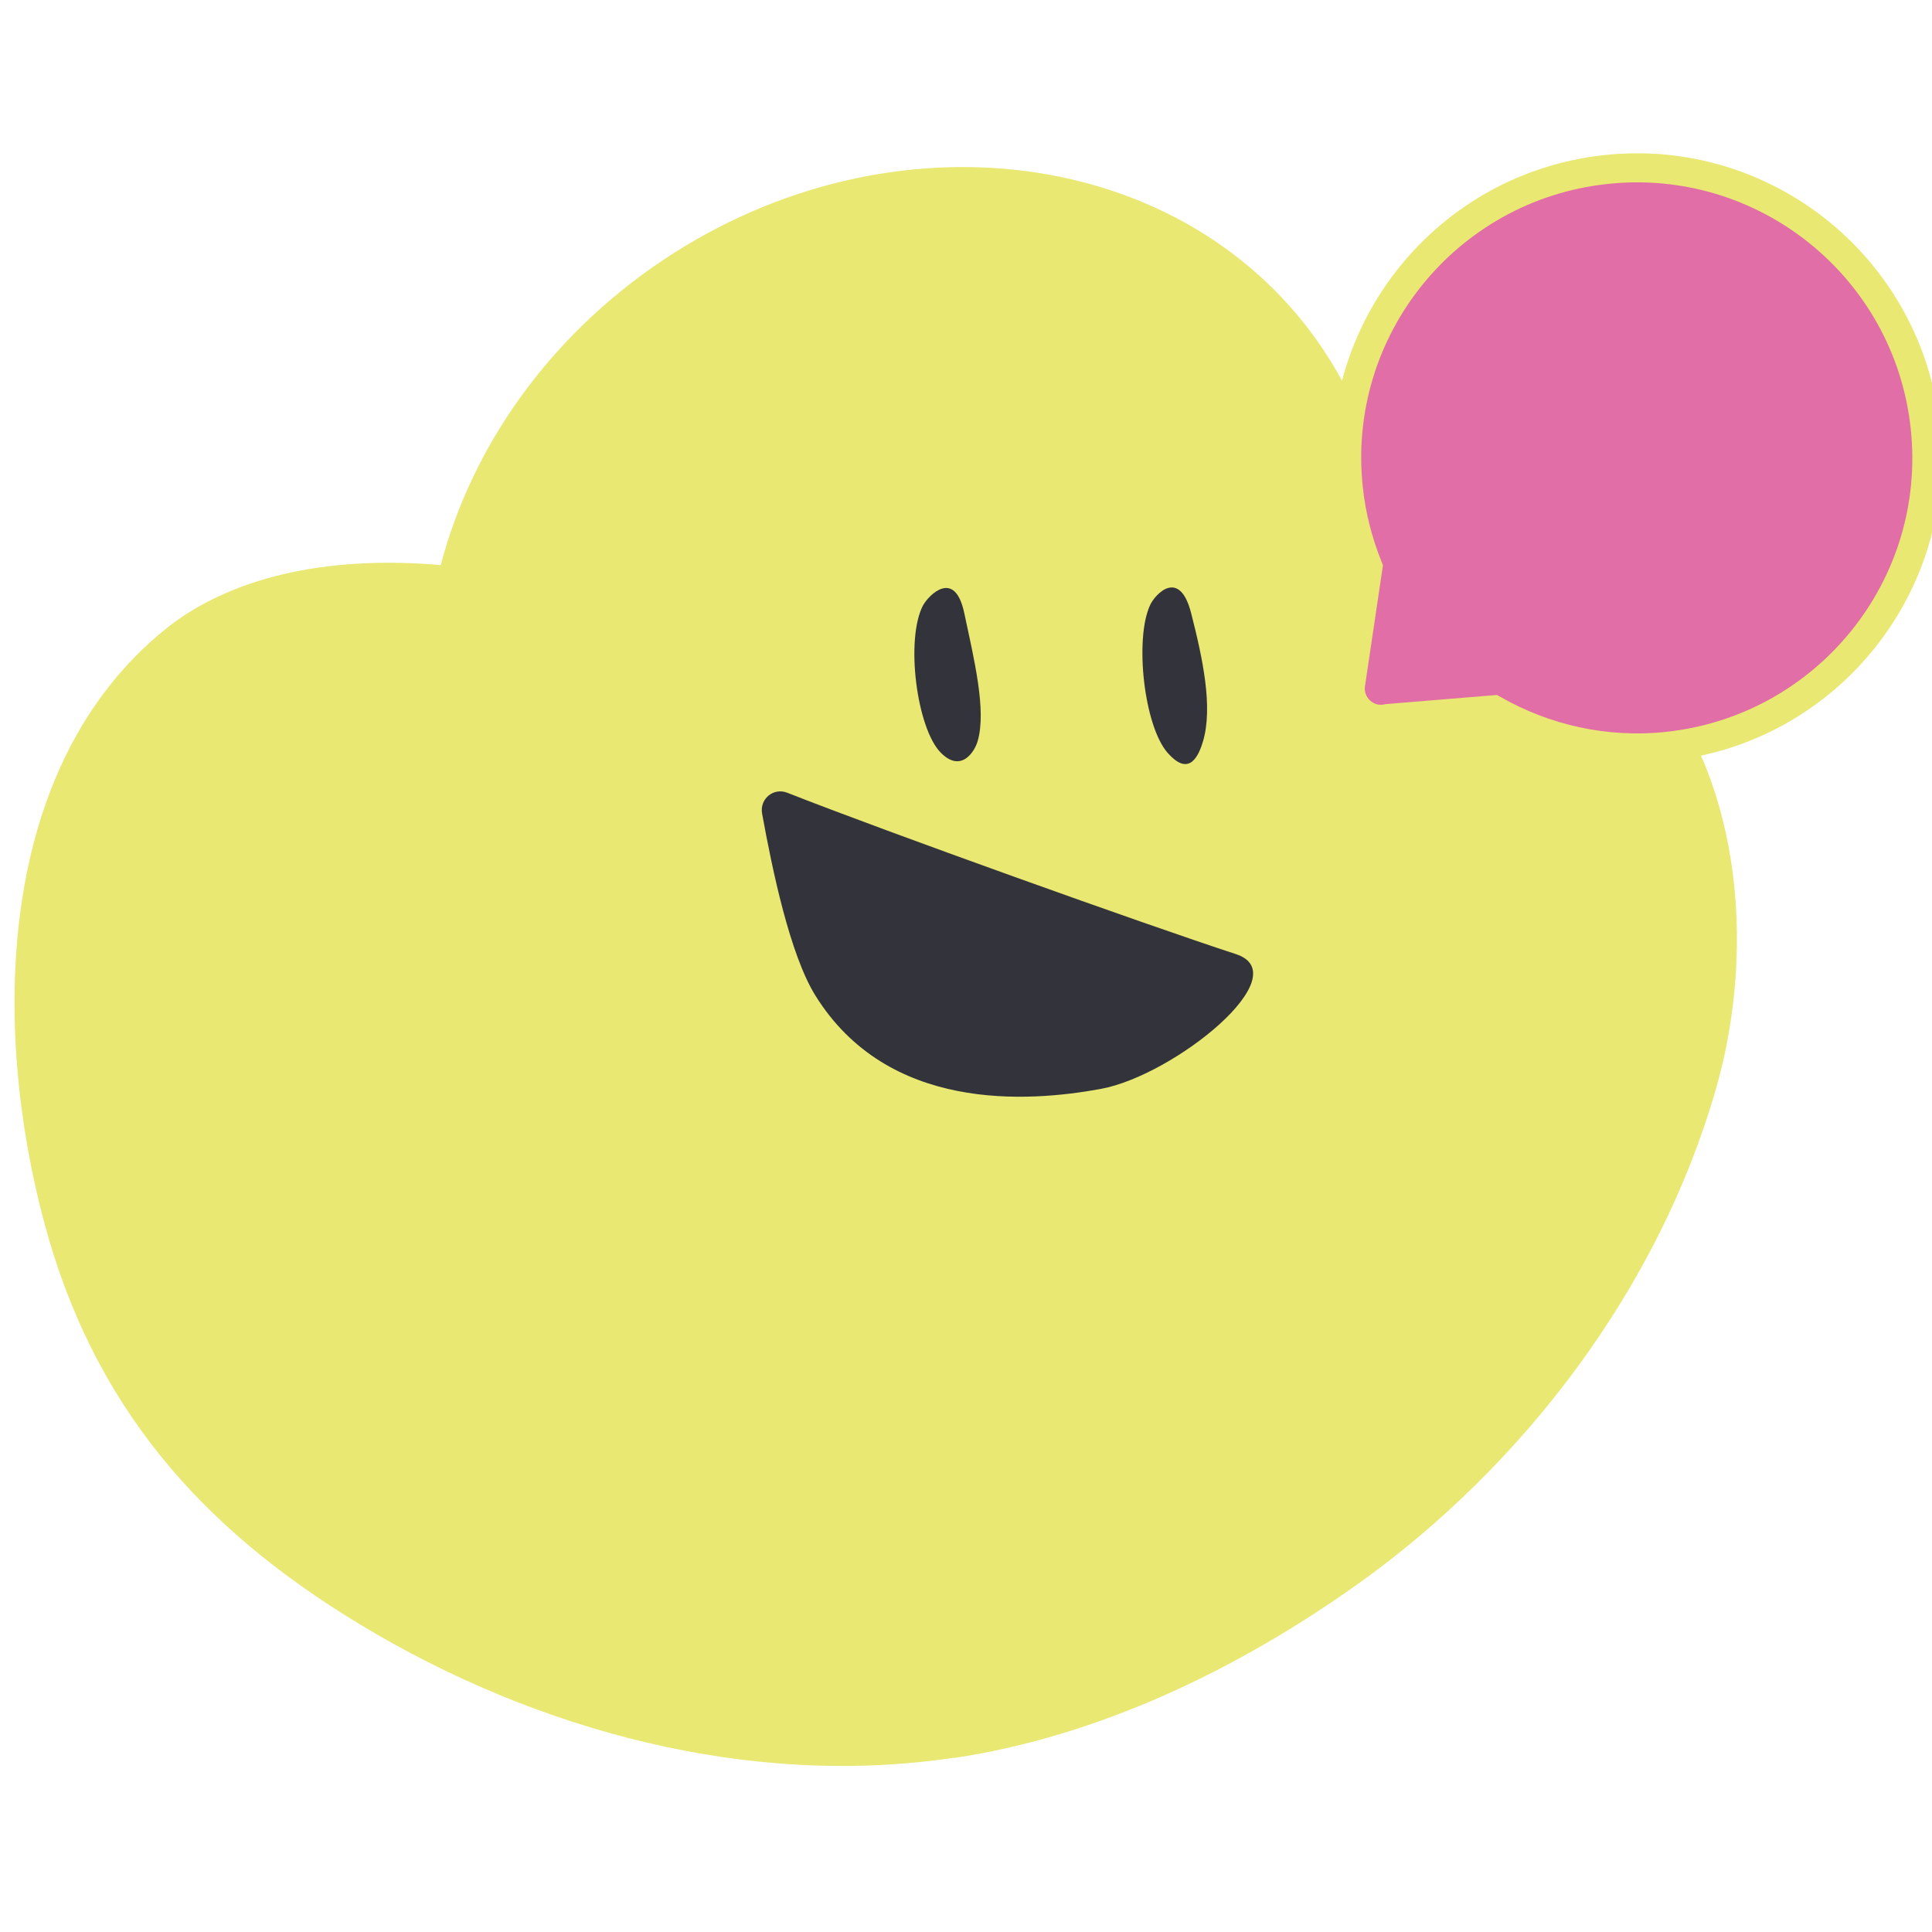
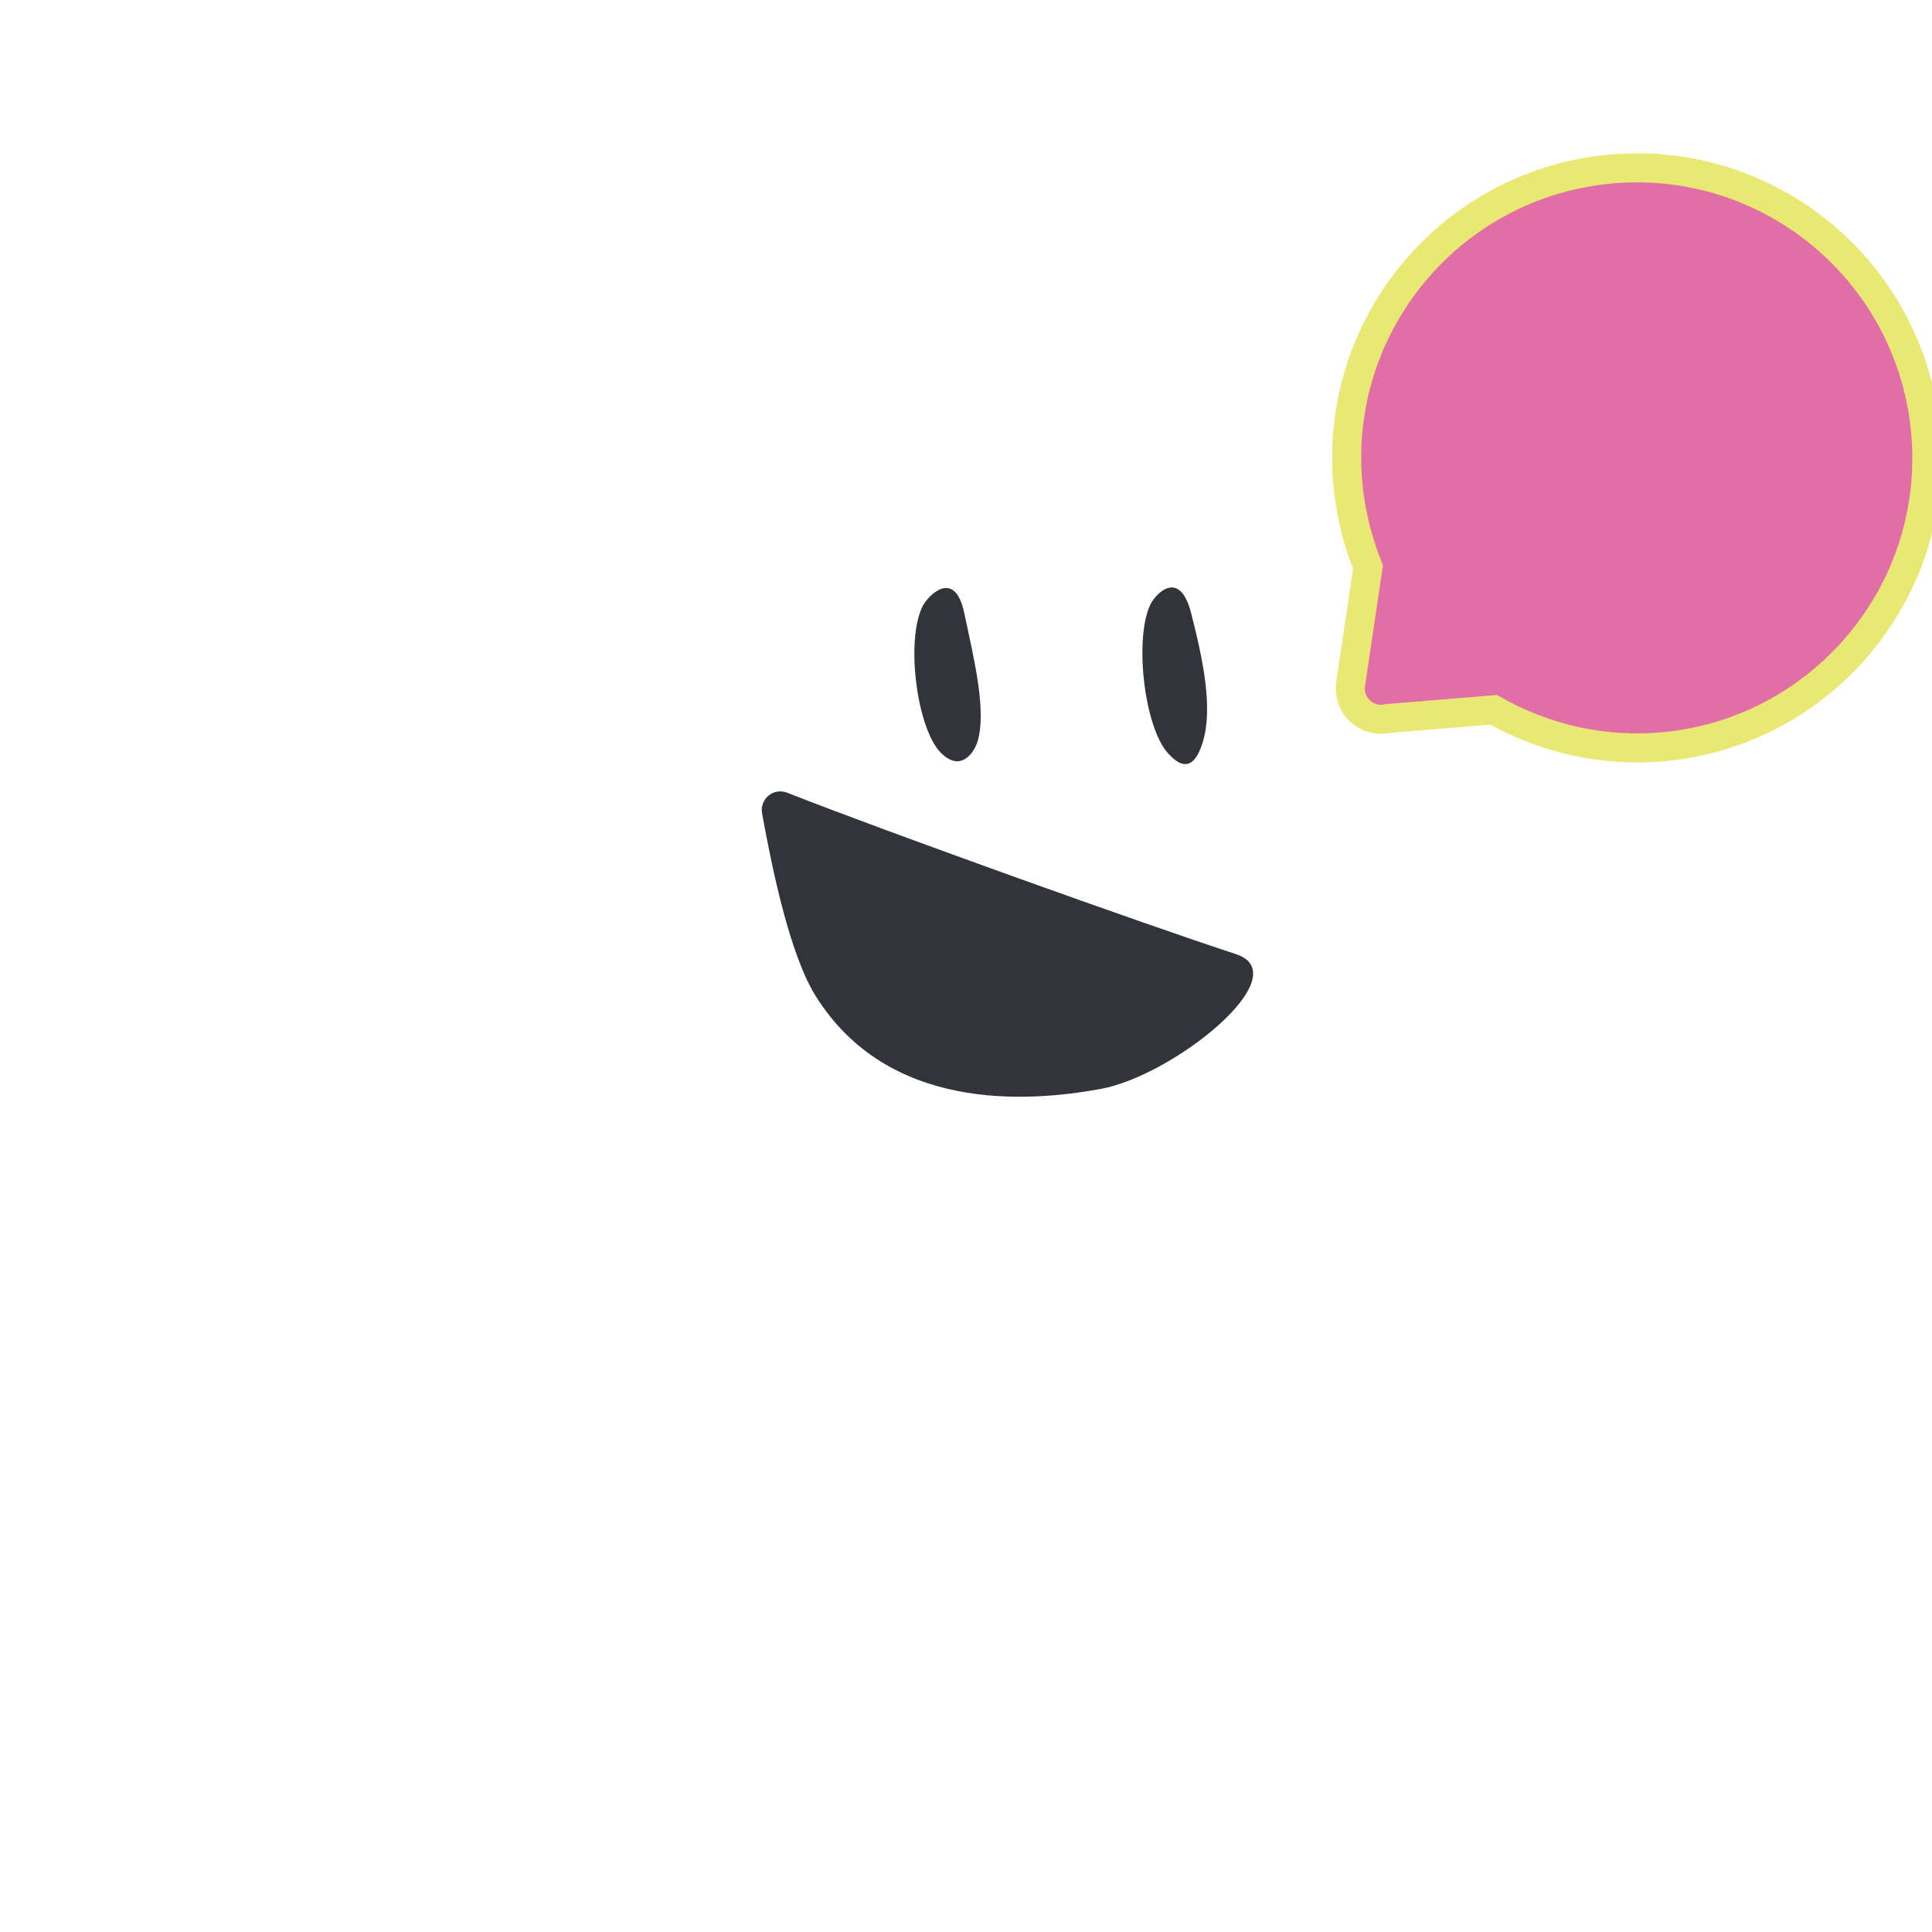
<svg xmlns="http://www.w3.org/2000/svg" width="266" height="266" viewBox="0 0 266 266" fill="none">
  <g clip-path="url(#clip0_9437_7023)">
-     <path d="M131.325 242.009C103.128 246.227 73.833 238.282 49.681 223.721C27.493 210.345 12.817 193.444 6.086 168.31C-1.079 141.557 -0.704 105.618 22.755 86.637C28.678 81.841 40.349 76.063 60.688 77.796C64.906 61.676 75.451 46.393 91.312 35.79C122.889 14.729 163.596 20.247 182.201 48.155C189.395 58.931 192.197 71.498 191.157 84.037C191.417 81.061 209.704 78.894 217.505 83.95C238.855 97.789 242.813 127.026 236.255 149.907C228.425 177.237 209.849 201.794 186.823 218.175C170.442 229.817 151.375 239.033 131.383 242.038L131.325 242.009Z" fill="#E9E872" />
    <path d="M104.928 112.021C104.562 110.017 106.468 108.405 108.374 109.138C121.815 114.441 158.105 127.441 170.128 131.351C178.877 134.186 161.673 148.067 151.555 149.924C141.438 151.781 122.206 153.125 112.235 137.021C108.765 131.4 106.346 119.841 104.928 112.021Z" fill="#33343B" />
    <path d="M127.115 83.306C127.8 82.035 131.441 78.174 132.76 84.406C134.08 90.638 135.864 97.822 134.593 102.074C134.202 103.443 132.345 106.473 129.535 103.638C126.236 100.339 124.598 87.998 127.115 83.282V83.306Z" fill="#33343B" />
    <path d="M158.349 83.306C159.058 81.767 162.405 78.199 163.994 84.406C165.582 90.613 167.049 97.407 165.607 102.148C164.8 104.811 163.407 106.644 160.768 103.663C157.518 99.973 156.174 87.998 158.349 83.306Z" fill="#33343B" />
    <path d="M191.055 98.929L205.651 97.727C212.682 101.72 220.977 103.673 229.622 102.752L229.625 102.751C251.551 100.379 267.429 80.703 265.056 58.773C262.684 36.847 243.008 20.97 221.077 23.342C199.152 25.714 183.275 45.389 185.647 67.319C186.053 71.117 187.009 74.71 188.35 78.07L185.946 94.228L185.943 94.247L185.941 94.266C185.566 97.153 188.201 99.583 191.055 98.929Z" fill="#E16EA6" stroke="#E9E872" stroke-width="4" />
  </g>
  <defs>
    <clipPath id="clip0_9437_7023">
      <rect width="266" height="266" fill="white" />
    </clipPath>
  </defs>
</svg>